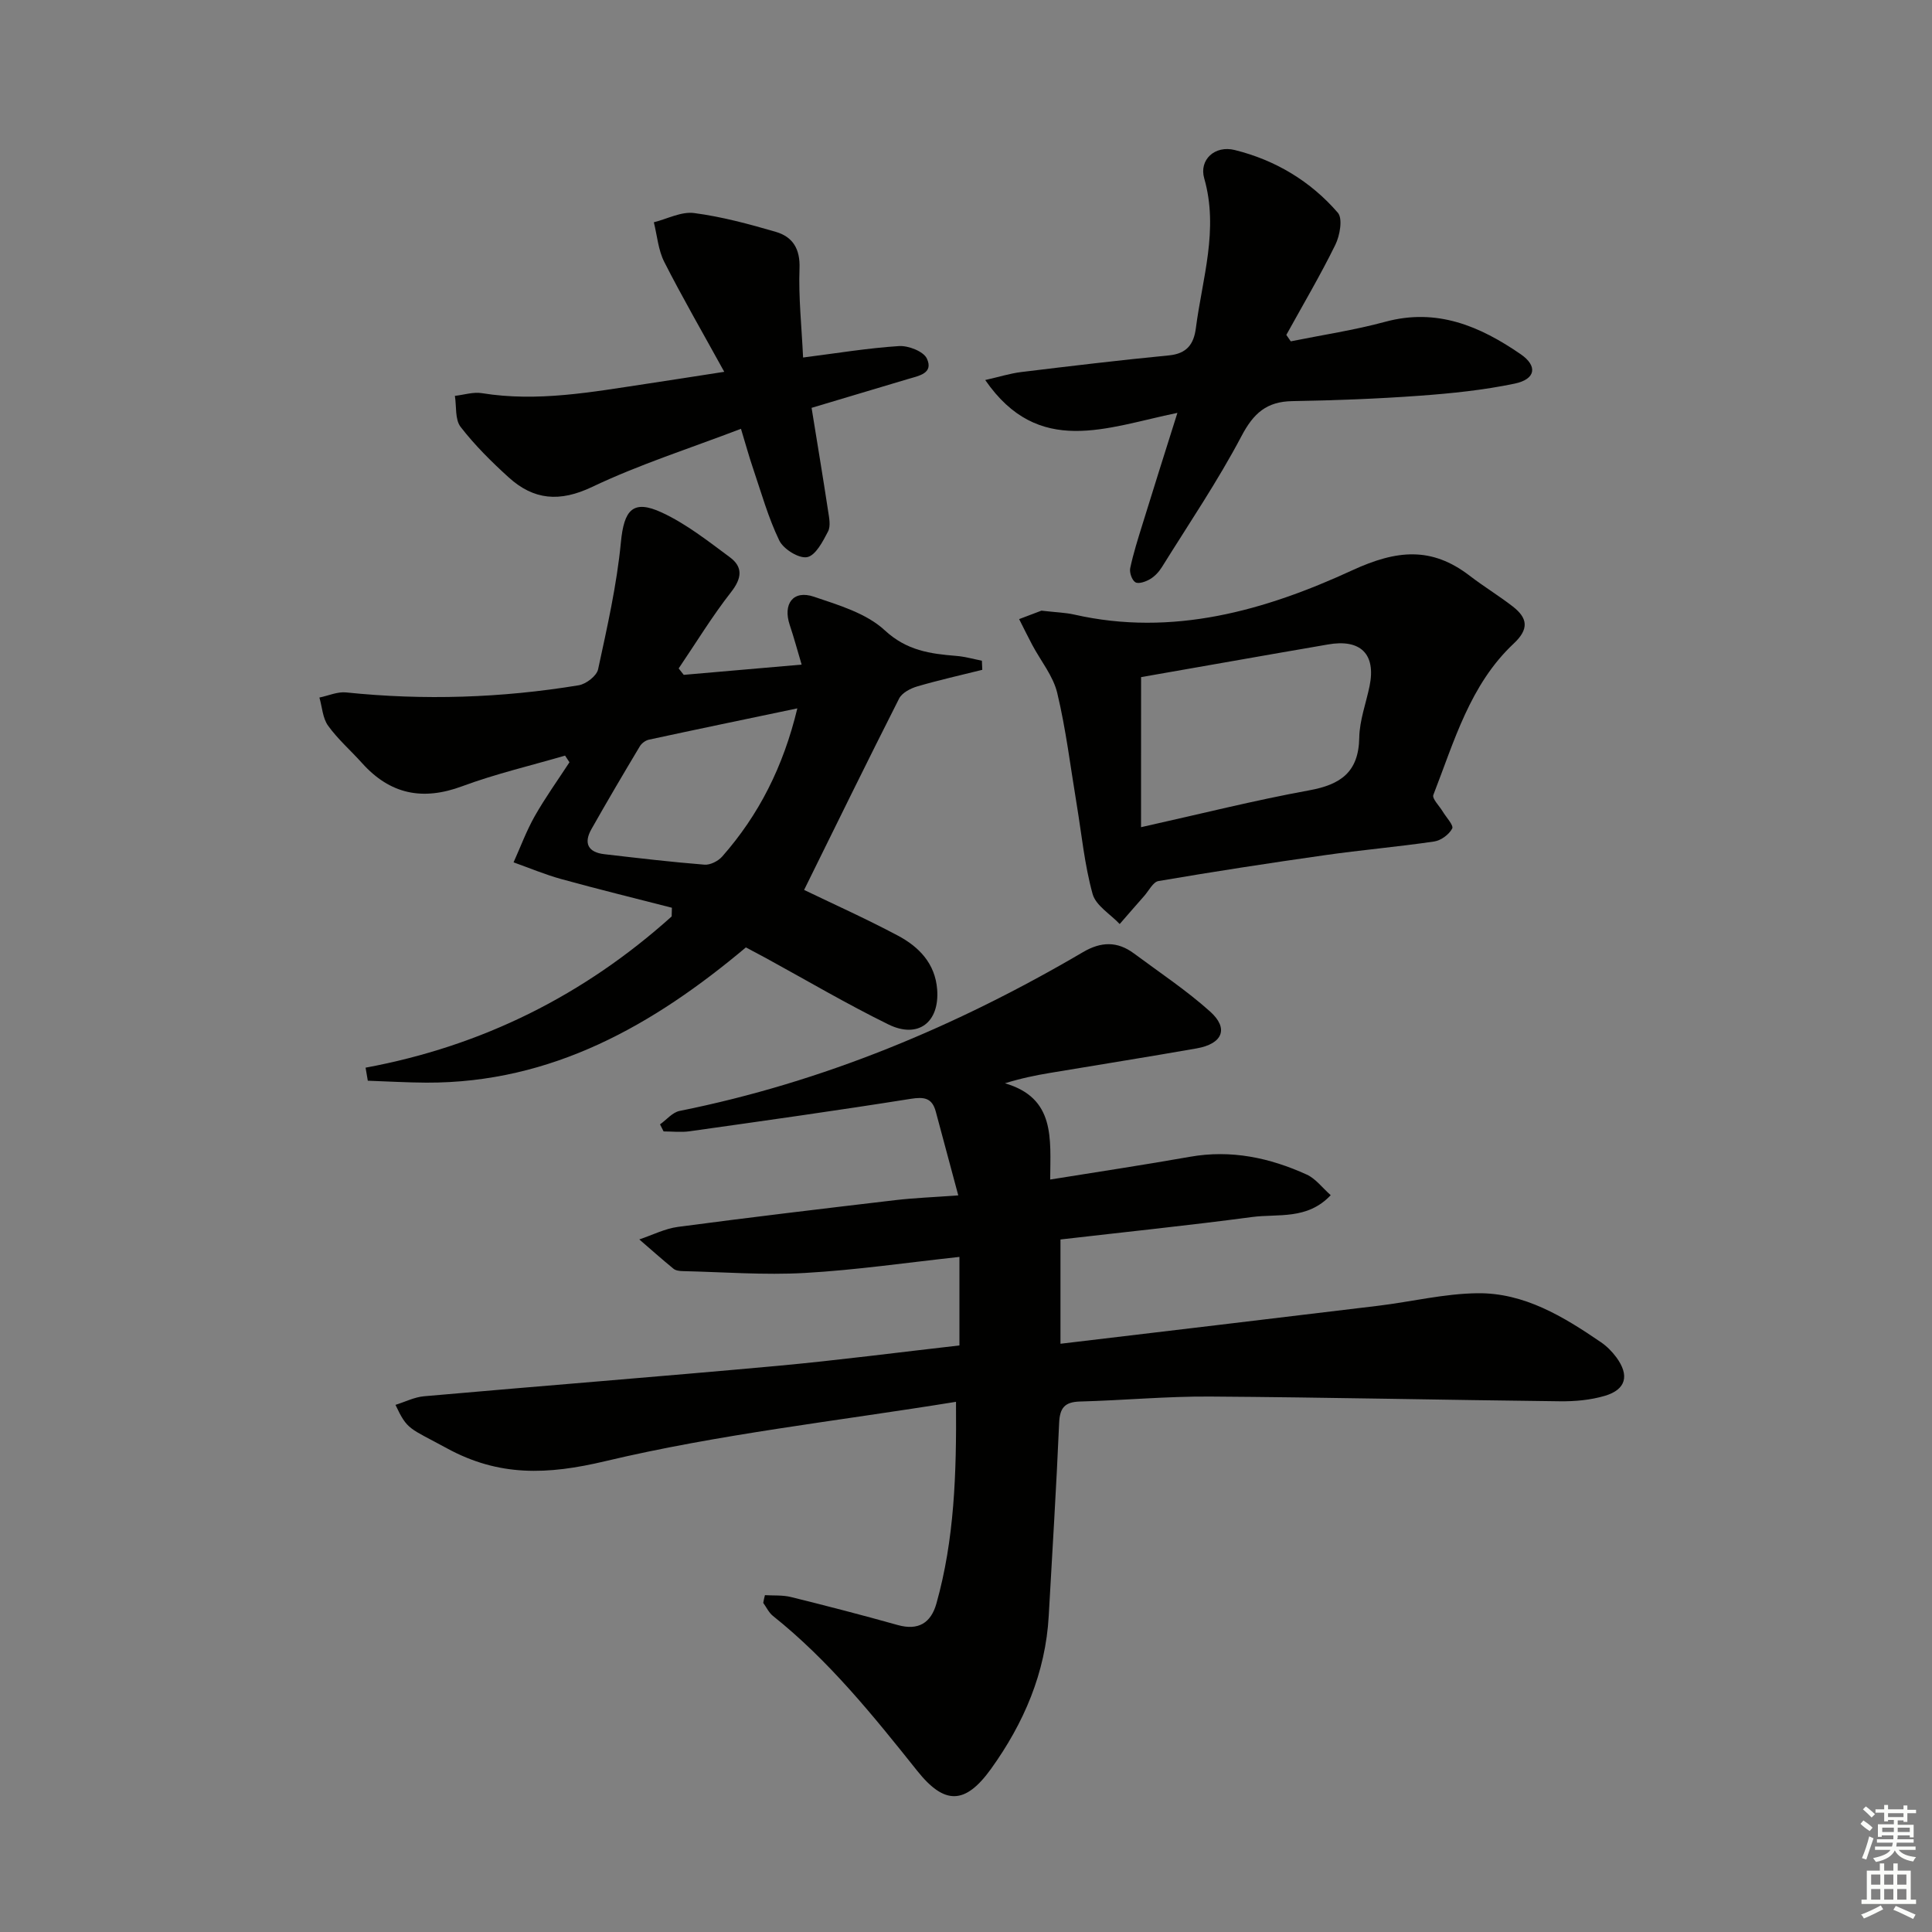
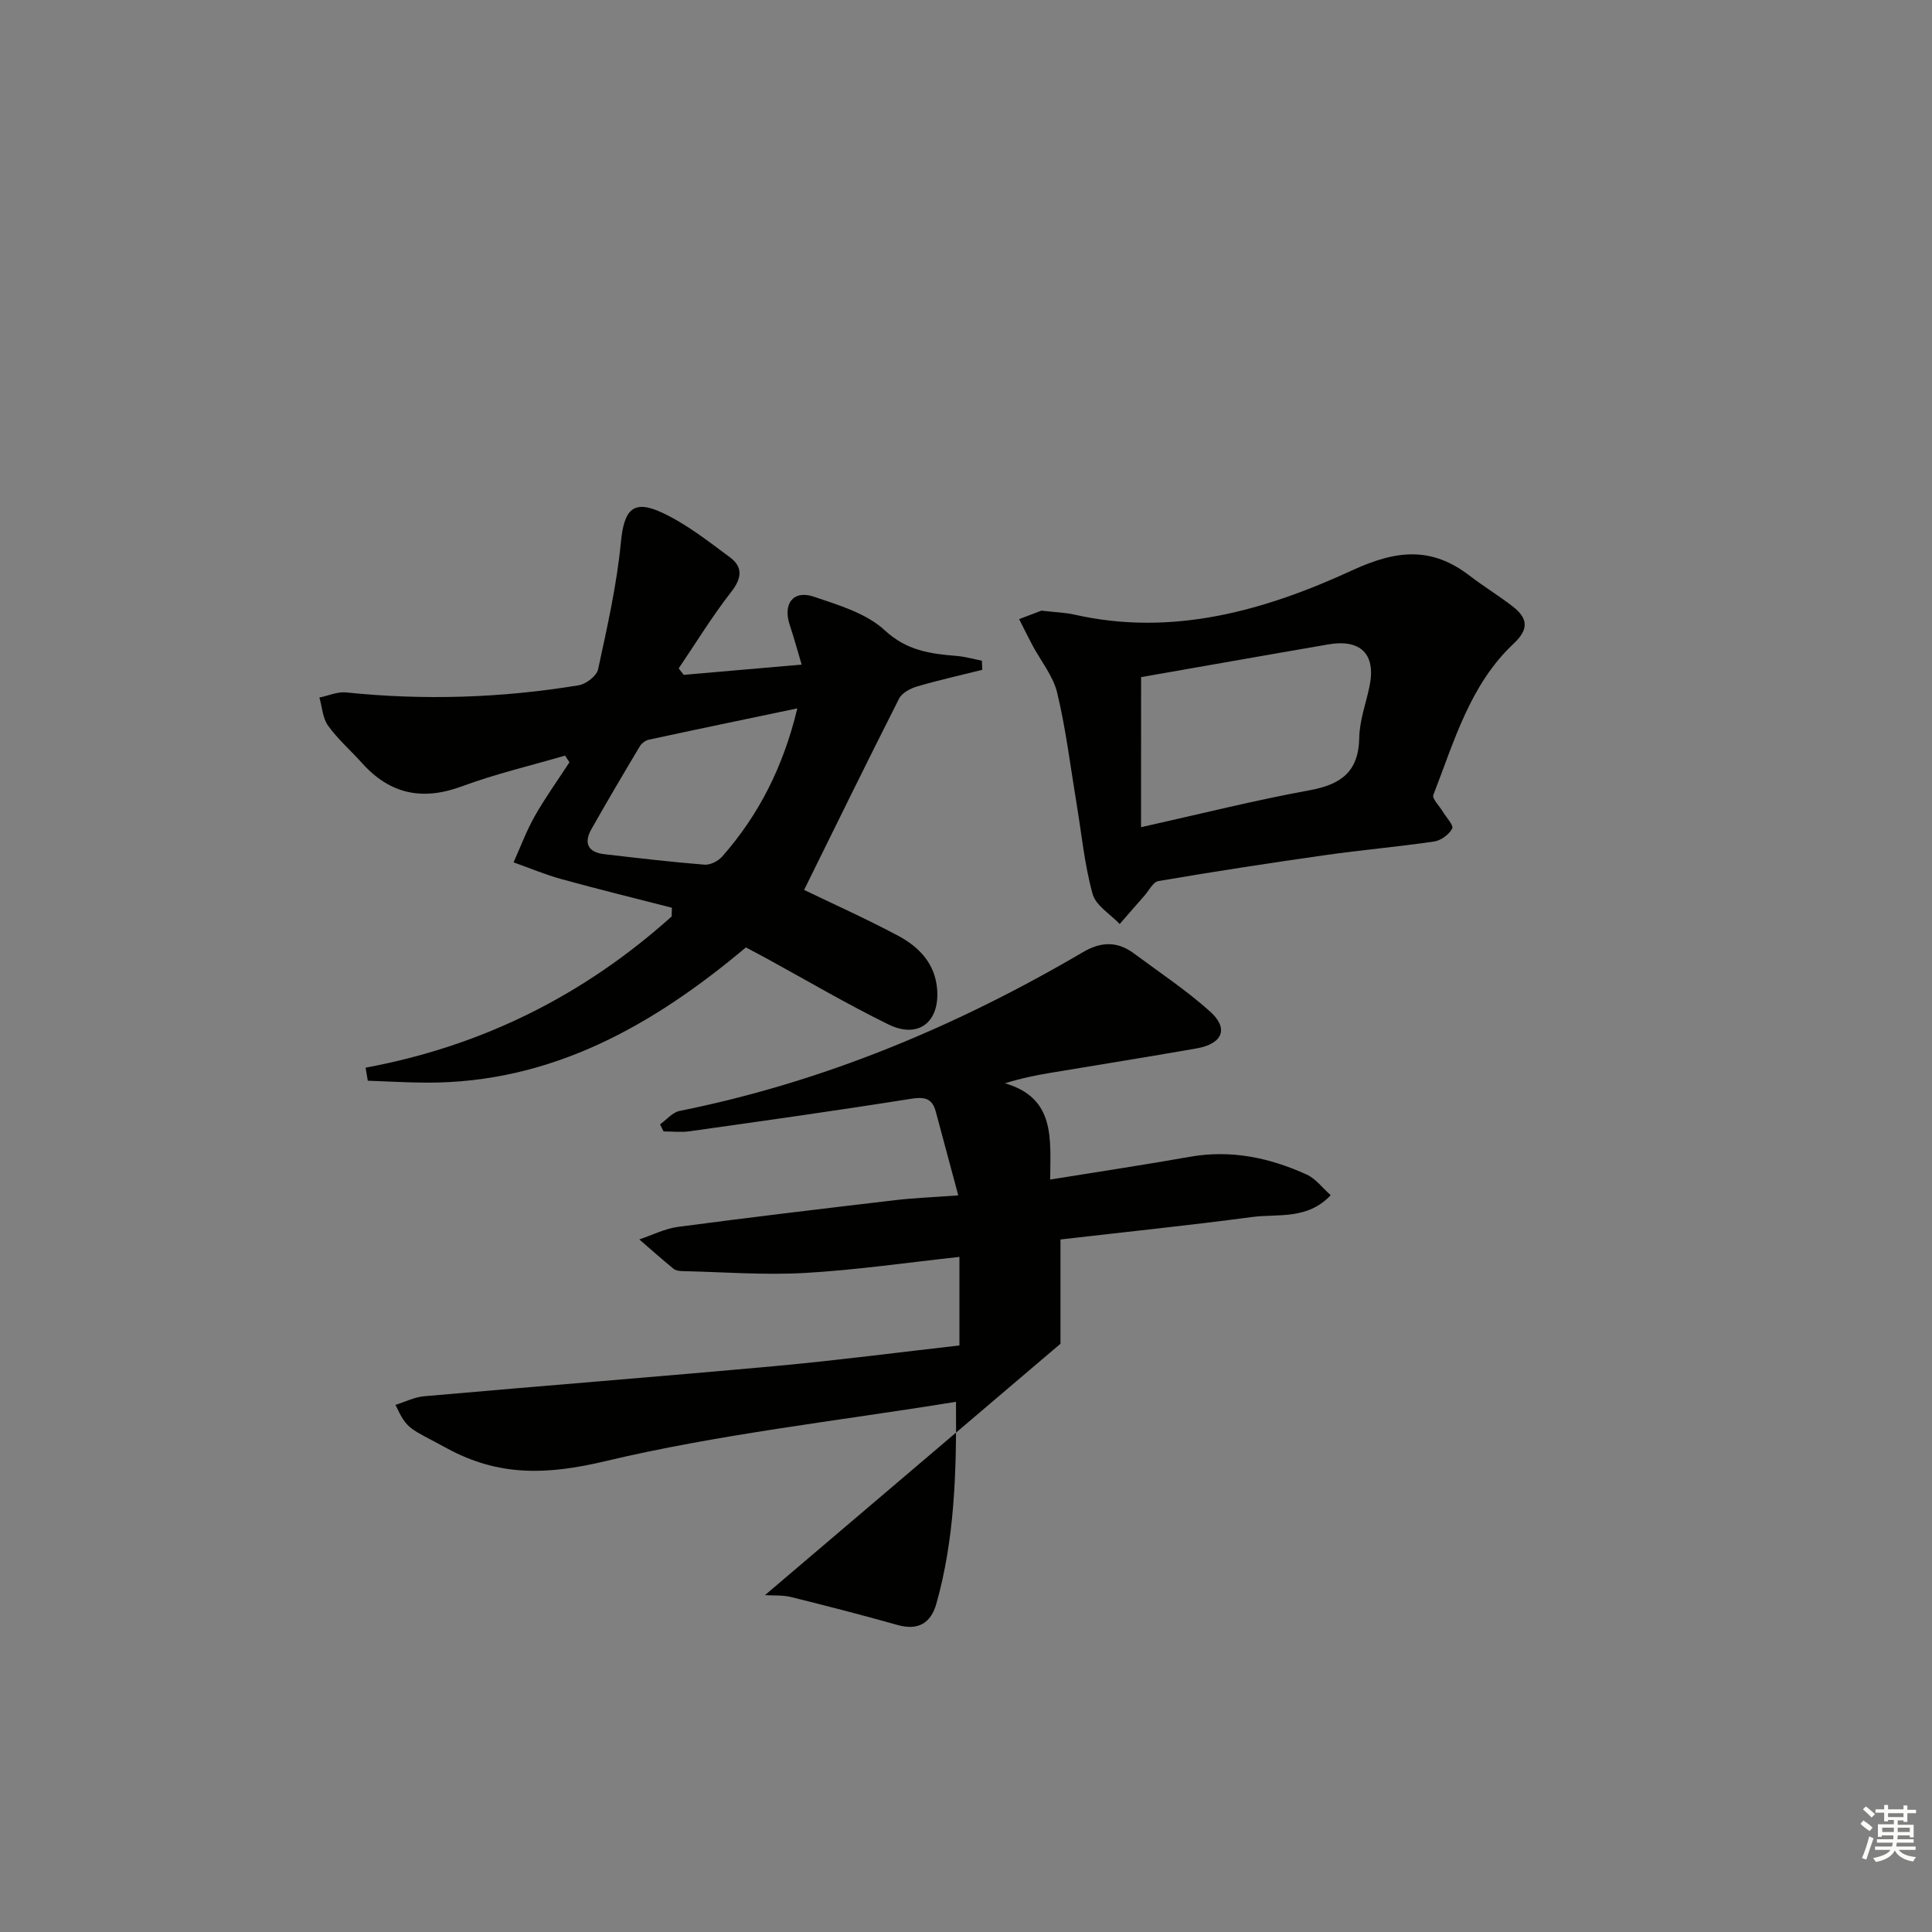
<svg xmlns="http://www.w3.org/2000/svg" enable-background="new 0 0 400 400" viewBox="0 0 400 400">
  <rect x="0" y="0" width="400" height="400" fill="#808080" stroke="none" />
  <g fill="#010100">
-     <path d="m158.37 330.26c1.79.11 3.64-.04 5.36.38 7.41 1.83 14.8 3.75 22.15 5.81 4.27 1.19 6.86-.45 7.99-4.44 3.72-13.23 4.18-26.78 4.06-41.78-24.68 4-49 6.68-72.61 12.29-11.99 2.85-21.99 3.21-32.74-2.64-7.91-4.31-8.22-3.74-10.7-9.02 2.03-.63 3.94-1.61 5.92-1.78 24.33-2.15 48.69-4.06 73.01-6.28 12.54-1.15 25.04-2.79 37.83-4.24 0-6.08 0-11.97 0-18.33-10.88 1.18-21.4 2.72-31.97 3.32-8.41.48-16.88-.19-25.32-.38-.65-.01-1.45-.11-1.91-.49-2.41-1.97-4.73-4.04-7.08-6.07 2.67-.89 5.29-2.24 8.03-2.6 14.99-1.99 30-3.77 45.02-5.54 3.93-.46 7.89-.6 12.99-.98-1.63-6.07-3.14-11.71-4.66-17.36-.77-2.85-2.43-3.07-5.24-2.62-15.21 2.42-30.47 4.56-45.73 6.71-1.76.25-3.59.03-5.38.03-.25-.49-.49-.98-.74-1.46 1.34-.95 2.57-2.48 4.04-2.78 29.81-5.99 57.42-17.55 83.53-32.88 3.74-2.2 7.12-2.28 10.55.27 5.31 3.95 10.87 7.63 15.78 12.04 3.9 3.5 2.59 6.67-2.8 7.62-10.13 1.78-20.3 3.39-30.44 5.09-2.91.49-5.8 1.07-9.25 2.13 10.48 3.05 9.41 11.46 9.37 19.93 10.05-1.62 19.51-3.04 28.94-4.71 8.52-1.51 16.52.2 24.19 3.69 1.82.83 3.18 2.69 4.95 4.26-4.86 5.17-10.92 3.81-16.28 4.52-13.15 1.75-26.36 3.11-39.67 4.65v21.59c22.32-2.66 44.04-5.23 65.75-7.86 6.87-.83 13.7-2.52 20.57-2.6 9.68-.12 17.8 4.83 25.56 10.13 1.22.83 2.32 1.94 3.2 3.13 2.76 3.74 2.03 6.68-2.37 7.98-2.97.88-6.21 1.17-9.33 1.13-24.14-.27-48.28-.82-72.42-.98-8.97-.06-17.95.79-26.92 1.03-3.19.09-4.19 1.33-4.32 4.49-.57 13.29-1.41 26.56-2.15 39.85-.65 11.83-5.18 22.3-11.96 31.73-5.38 7.47-9.66 7.43-15.27.39-9.14-11.46-18.32-22.86-29.87-32.07-.85-.68-1.35-1.79-2.01-2.7.09-.55.22-1.07.35-1.6z" />
+     <path d="m158.37 330.26c1.79.11 3.64-.04 5.36.38 7.41 1.83 14.8 3.75 22.15 5.81 4.27 1.19 6.86-.45 7.99-4.44 3.72-13.23 4.18-26.78 4.06-41.78-24.68 4-49 6.68-72.61 12.29-11.99 2.85-21.99 3.21-32.74-2.64-7.91-4.31-8.22-3.74-10.7-9.02 2.03-.63 3.94-1.61 5.92-1.78 24.33-2.15 48.69-4.06 73.01-6.28 12.54-1.15 25.04-2.79 37.83-4.24 0-6.08 0-11.97 0-18.33-10.88 1.18-21.4 2.72-31.97 3.32-8.41.48-16.88-.19-25.32-.38-.65-.01-1.45-.11-1.91-.49-2.41-1.97-4.73-4.04-7.08-6.07 2.67-.89 5.29-2.24 8.03-2.6 14.99-1.99 30-3.77 45.02-5.54 3.93-.46 7.89-.6 12.99-.98-1.63-6.07-3.14-11.71-4.66-17.36-.77-2.85-2.43-3.07-5.24-2.62-15.21 2.42-30.47 4.56-45.73 6.71-1.76.25-3.59.03-5.38.03-.25-.49-.49-.98-.74-1.46 1.34-.95 2.57-2.48 4.04-2.78 29.81-5.99 57.42-17.55 83.53-32.88 3.74-2.2 7.12-2.28 10.55.27 5.31 3.95 10.87 7.63 15.78 12.04 3.9 3.5 2.59 6.67-2.8 7.62-10.13 1.78-20.3 3.39-30.44 5.09-2.91.49-5.8 1.07-9.25 2.13 10.48 3.05 9.41 11.46 9.37 19.93 10.05-1.62 19.51-3.04 28.94-4.71 8.52-1.51 16.52.2 24.19 3.69 1.82.83 3.18 2.69 4.95 4.26-4.86 5.17-10.92 3.81-16.28 4.52-13.15 1.75-26.36 3.11-39.67 4.65v21.59z" />
    <path d="m75.69 221.05c24.25-4.49 45.3-15.07 63.37-31.31.02-.6.04-1.2.05-1.8-7.62-1.96-15.26-3.83-22.84-5.92-3.38-.93-6.63-2.3-9.94-3.48 1.44-3.2 2.66-6.52 4.38-9.56 2.18-3.84 4.77-7.45 7.19-11.16-.3-.46-.61-.92-.91-1.38-7.11 2.08-14.36 3.77-21.29 6.34-8.2 3.05-14.93 1.68-20.74-4.79-2.33-2.6-5.02-4.94-7.04-7.75-1.12-1.56-1.22-3.86-1.79-5.82 1.85-.38 3.75-1.25 5.54-1.06 16.12 1.67 32.17 1.15 48.14-1.48 1.53-.25 3.73-1.94 4.02-3.31 1.88-8.71 3.87-17.46 4.72-26.3.64-6.64 2.43-8.96 8.49-6.15 5.04 2.34 9.56 5.91 14.07 9.25 2.75 2.03 2.49 4.36.25 7.22-3.93 5.02-7.26 10.51-10.85 15.8.35.44.7.89 1.05 1.33 7.97-.69 15.93-1.38 24.41-2.12-.87-2.91-1.58-5.58-2.46-8.19-1.47-4.39.71-7.32 4.99-5.87 5.14 1.74 10.87 3.43 14.67 6.95 4.56 4.22 9.42 4.87 14.84 5.31 1.78.14 3.52.65 5.28.99.03.63.06 1.26.08 1.89-4.49 1.12-9.01 2.13-13.45 3.43-1.41.41-3.17 1.33-3.77 2.52-6.66 13.14-13.13 26.37-19.67 39.62 5.77 2.79 12.7 5.89 19.38 9.44 4.38 2.32 7.76 5.77 8.17 11.18.51 6.79-3.93 10.25-10.09 7.23-8.64-4.24-16.95-9.14-25.4-13.76-1.17-.64-2.34-1.25-4.11-2.19-19.03 15.99-40.07 28.1-66.15 28-4.04-.02-8.09-.26-12.13-.4-.14-.9-.3-1.8-.46-2.7zm89.39-74.39c-10.74 2.25-20.74 4.32-30.73 6.48-.71.15-1.52.76-1.89 1.39-3.4 5.68-6.76 11.38-10.02 17.15-1.64 2.9-.68 4.78 2.67 5.17 6.91.8 13.81 1.62 20.74 2.17 1.19.1 2.84-.74 3.67-1.68 7.58-8.61 12.64-18.55 15.56-30.68z" />
    <path d="m215.62 126.43c3.11.36 4.96.4 6.74.8 20.43 4.65 39.56-.84 57.62-9.16 9.21-4.24 16.41-4.93 24.3 1.13 2.9 2.23 6.04 4.13 8.93 6.37 3.06 2.38 3.43 4.64.18 7.68-9.05 8.49-12.31 20.24-16.63 31.33-.3.77 1.24 2.26 1.93 3.42.72 1.21 2.32 2.88 1.97 3.54-.64 1.23-2.32 2.47-3.72 2.68-7.54 1.11-15.14 1.76-22.68 2.84-11.49 1.63-22.97 3.4-34.41 5.35-1.12.19-1.99 1.99-2.94 3.07-1.71 1.93-3.4 3.89-5.09 5.83-1.94-2.06-4.95-3.82-5.61-6.23-1.67-6.04-2.27-12.37-3.3-18.59-1.28-7.69-2.21-15.46-4.02-23.02-.84-3.52-3.41-6.63-5.17-9.94-.94-1.77-1.82-3.57-2.72-5.35 1.9-.73 3.8-1.44 4.62-1.75zm20.62 44.83c12.26-2.73 23.47-5.56 34.82-7.63 6.53-1.19 10.24-3.78 10.36-10.91.06-3.58 1.41-7.13 2.14-10.7 1.35-6.62-1.88-9.8-8.68-8.58-3.25.58-6.52 1.12-9.77 1.69-9.75 1.71-19.49 3.42-28.86 5.06-.01 10.23-.01 19.83-.01 31.07z" />
-     <path d="m243.77 85.48c-14.72 3.02-28.75 9.22-39.79-6.8 2.93-.66 5.16-1.37 7.44-1.65 10.19-1.24 20.38-2.46 30.6-3.45 3.69-.36 5.14-2.31 5.57-5.63 1.33-10.29 4.77-20.4 1.73-31.03-1.1-3.84 2.2-6.89 6.32-5.86 8.4 2.08 15.7 6.45 21.35 12.99 1.04 1.21.42 4.72-.52 6.63-3.12 6.35-6.73 12.46-10.15 18.66.31.44.61.89.92 1.33 6.53-1.32 13.15-2.31 19.57-4.05 10.69-2.9 19.6.91 28.04 6.72 3.54 2.44 3.12 5.17-1.24 6.08-6.45 1.35-13.08 2.03-19.67 2.51-8.78.64-17.6.97-26.4 1.12-5.28.09-8 2.49-10.48 7.2-4.93 9.36-10.91 18.17-16.51 27.18-.6.96-1.46 1.89-2.42 2.46-.89.53-2.37 1.06-3.05.67-.72-.42-1.28-2.03-1.08-2.94.65-3.07 1.61-6.08 2.54-9.08 2.23-7.25 4.53-14.48 7.23-23.06z" />
-     <path d="m149.95 76.98c-4.51-8.19-8.66-15.36-12.41-22.73-1.26-2.47-1.48-5.47-2.17-8.23 2.79-.7 5.69-2.26 8.34-1.91 5.71.75 11.35 2.27 16.9 3.89 3.5 1.02 5.08 3.5 4.92 7.58-.22 5.92.43 11.88.74 18.44 6.86-.87 13.34-1.95 19.86-2.37 1.94-.12 5.08 1.1 5.77 2.59 1.44 3.09-1.72 3.58-3.93 4.24-6.48 1.94-12.97 3.88-19.94 5.96 1.18 7.32 2.35 14.3 3.41 21.29.22 1.43.59 3.18-.01 4.32-1.07 2.06-2.57 4.96-4.32 5.3-1.7.33-4.89-1.65-5.76-3.43-2.29-4.73-3.72-9.88-5.42-14.89-.85-2.49-1.54-5.03-2.52-8.25-10.56 4.04-21 7.36-30.79 12.02-6.73 3.21-12.11 2.75-17.31-1.97-3.56-3.23-7.02-6.66-9.95-10.45-1.18-1.53-.83-4.24-1.18-6.42 1.87-.21 3.81-.85 5.59-.56 11.55 1.87 22.84-.25 34.17-1.95 4.92-.74 9.8-1.51 16.01-2.47z" />
  </g>
  <path d="m385.2 377.6.6-.7c.6.4 1.3.9 1.9 1.5l-.6.7c-.8-.5-1.4-1-1.9-1.5zm.3 7.1c.6-1.4 1.1-2.9 1.5-4.5.3.1.6.3.9.4-.5 1.4-1 2.9-1.5 4.4zm.2-10.1.6-.6c.7.5 1.3 1.1 1.9 1.6l-.7.7c-.6-.6-1.2-1.2-1.8-1.7zm8.4-.8h.8v.9h1.8v.7h-1.8v1.8h-.8v-.3h-1.2v.9h3.3v2.6h-.8v-.4h-2.5c0 .3 0 .6-.1.8h3.4v.7h-3.5c0 .3-.1.6-.1.8h4v.7h-3.5c.7.9 1.9 1.3 3.6 1.5-.2.2-.4.5-.6.9-1.9-.3-3.2-1.1-3.8-2.3-.5 1.1-1.8 2-3.9 2.4-.2-.3-.4-.5-.6-.8 1.9-.4 3.1-.9 3.6-1.7h-3.2v-.7h3.5c.1-.2.1-.5.2-.8h-3.3v-.7h3.4c0-.2 0-.5 0-.8h-2.4v.3h-.8v-2.6h3.3v-.9h-1.2v.3h-.8v-1.8h-1.8v-.7h1.8v-.9h.8v.9h3.2zm-4.4 5.5h2.4c0-.3 0-.6 0-.9h-2.4zm1.2-3.1h3.2v-.8h-3.2zm4.4 2.2h-2.4v.9h2.5v-.9z" fill="#fbfcfa" />
-   <path d="m389.2 385.8h.9v1.5h1.9v-1.5h.9v1.5h2.7v6h1.1v.9h-11.3v-.9h1.1v-6h2.7zm.2 8.7.5.8c-1.2.6-2.5 1.3-4 1.9-.2-.3-.3-.6-.6-.8 1.6-.6 3-1.3 4.1-1.9zm-2-4.3h1.9v-2.1h-1.9zm0 3.1h1.9v-2.2h-1.9zm2.7-3.1h1.9v-2.1h-1.9zm0 3.1h1.9v-2.2h-1.9zm2.4 1.3c1.4.6 2.7 1.2 4.1 1.8l-.5.9c-1.5-.7-2.8-1.4-4.1-1.9zm2.2-6.5h-1.9v2.1h1.9zm-1.9 5.2h1.9v-2.2h-1.9z" fill="#fbfcfa" />
</svg>